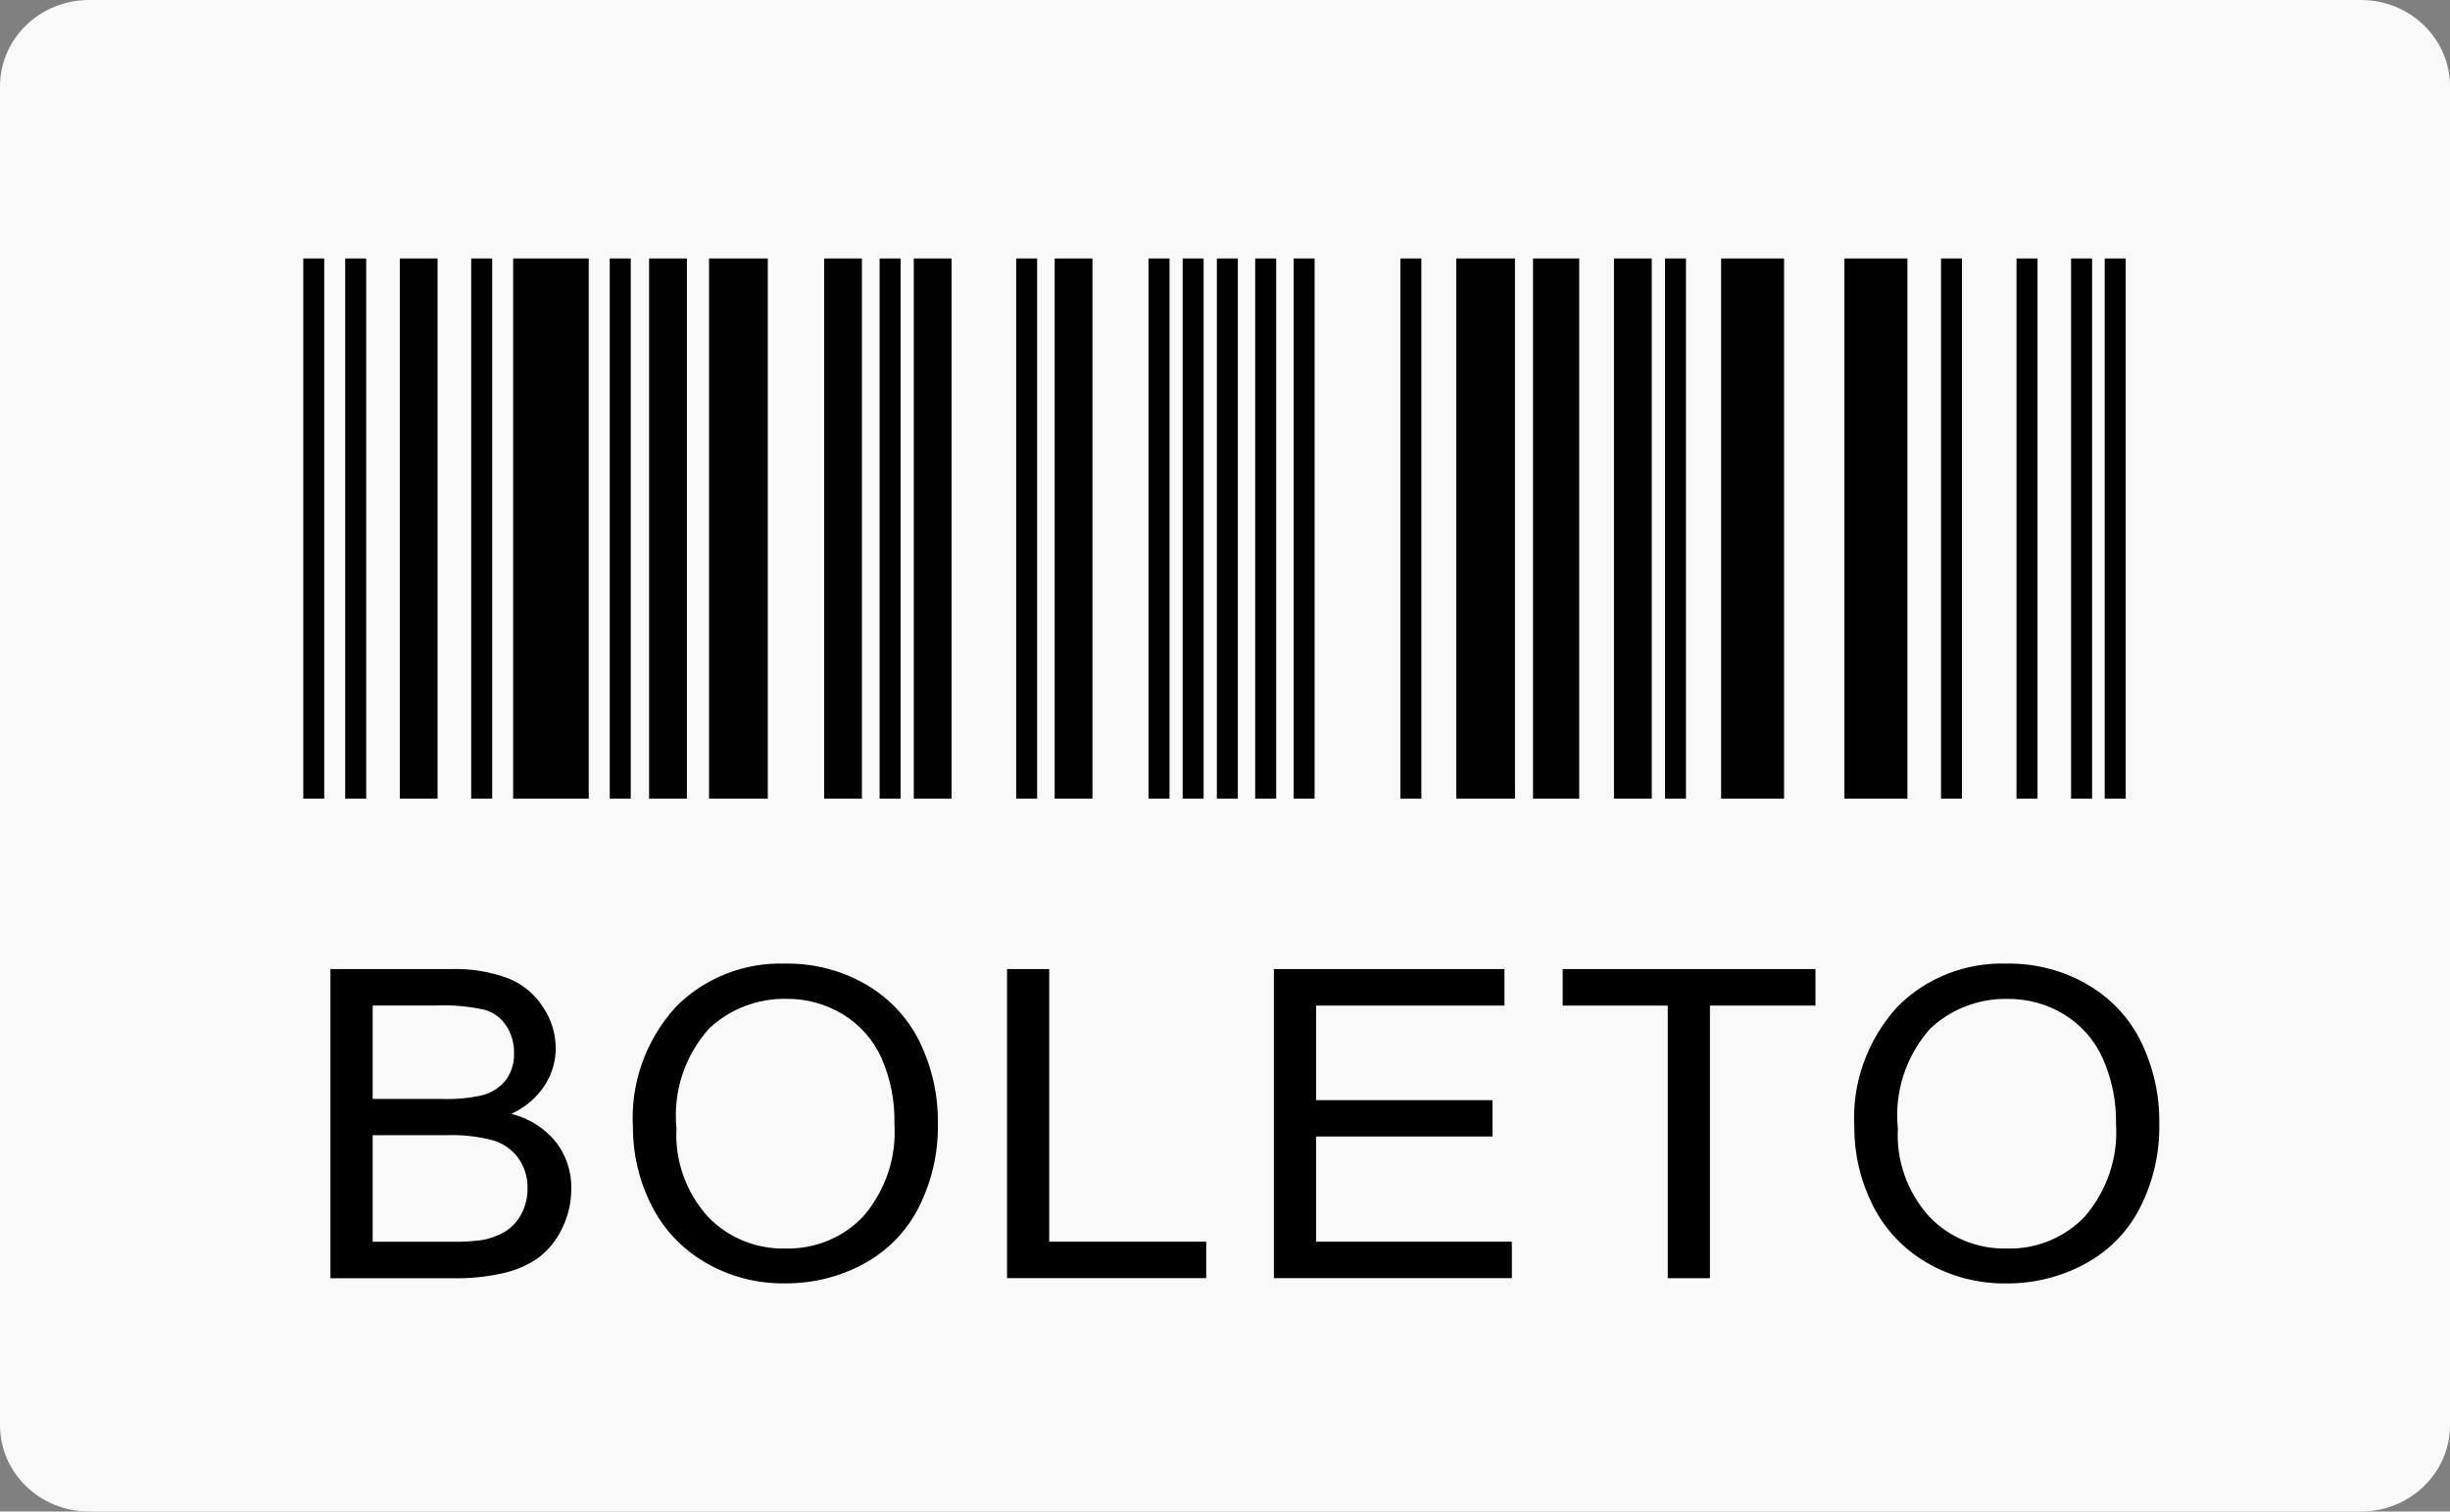
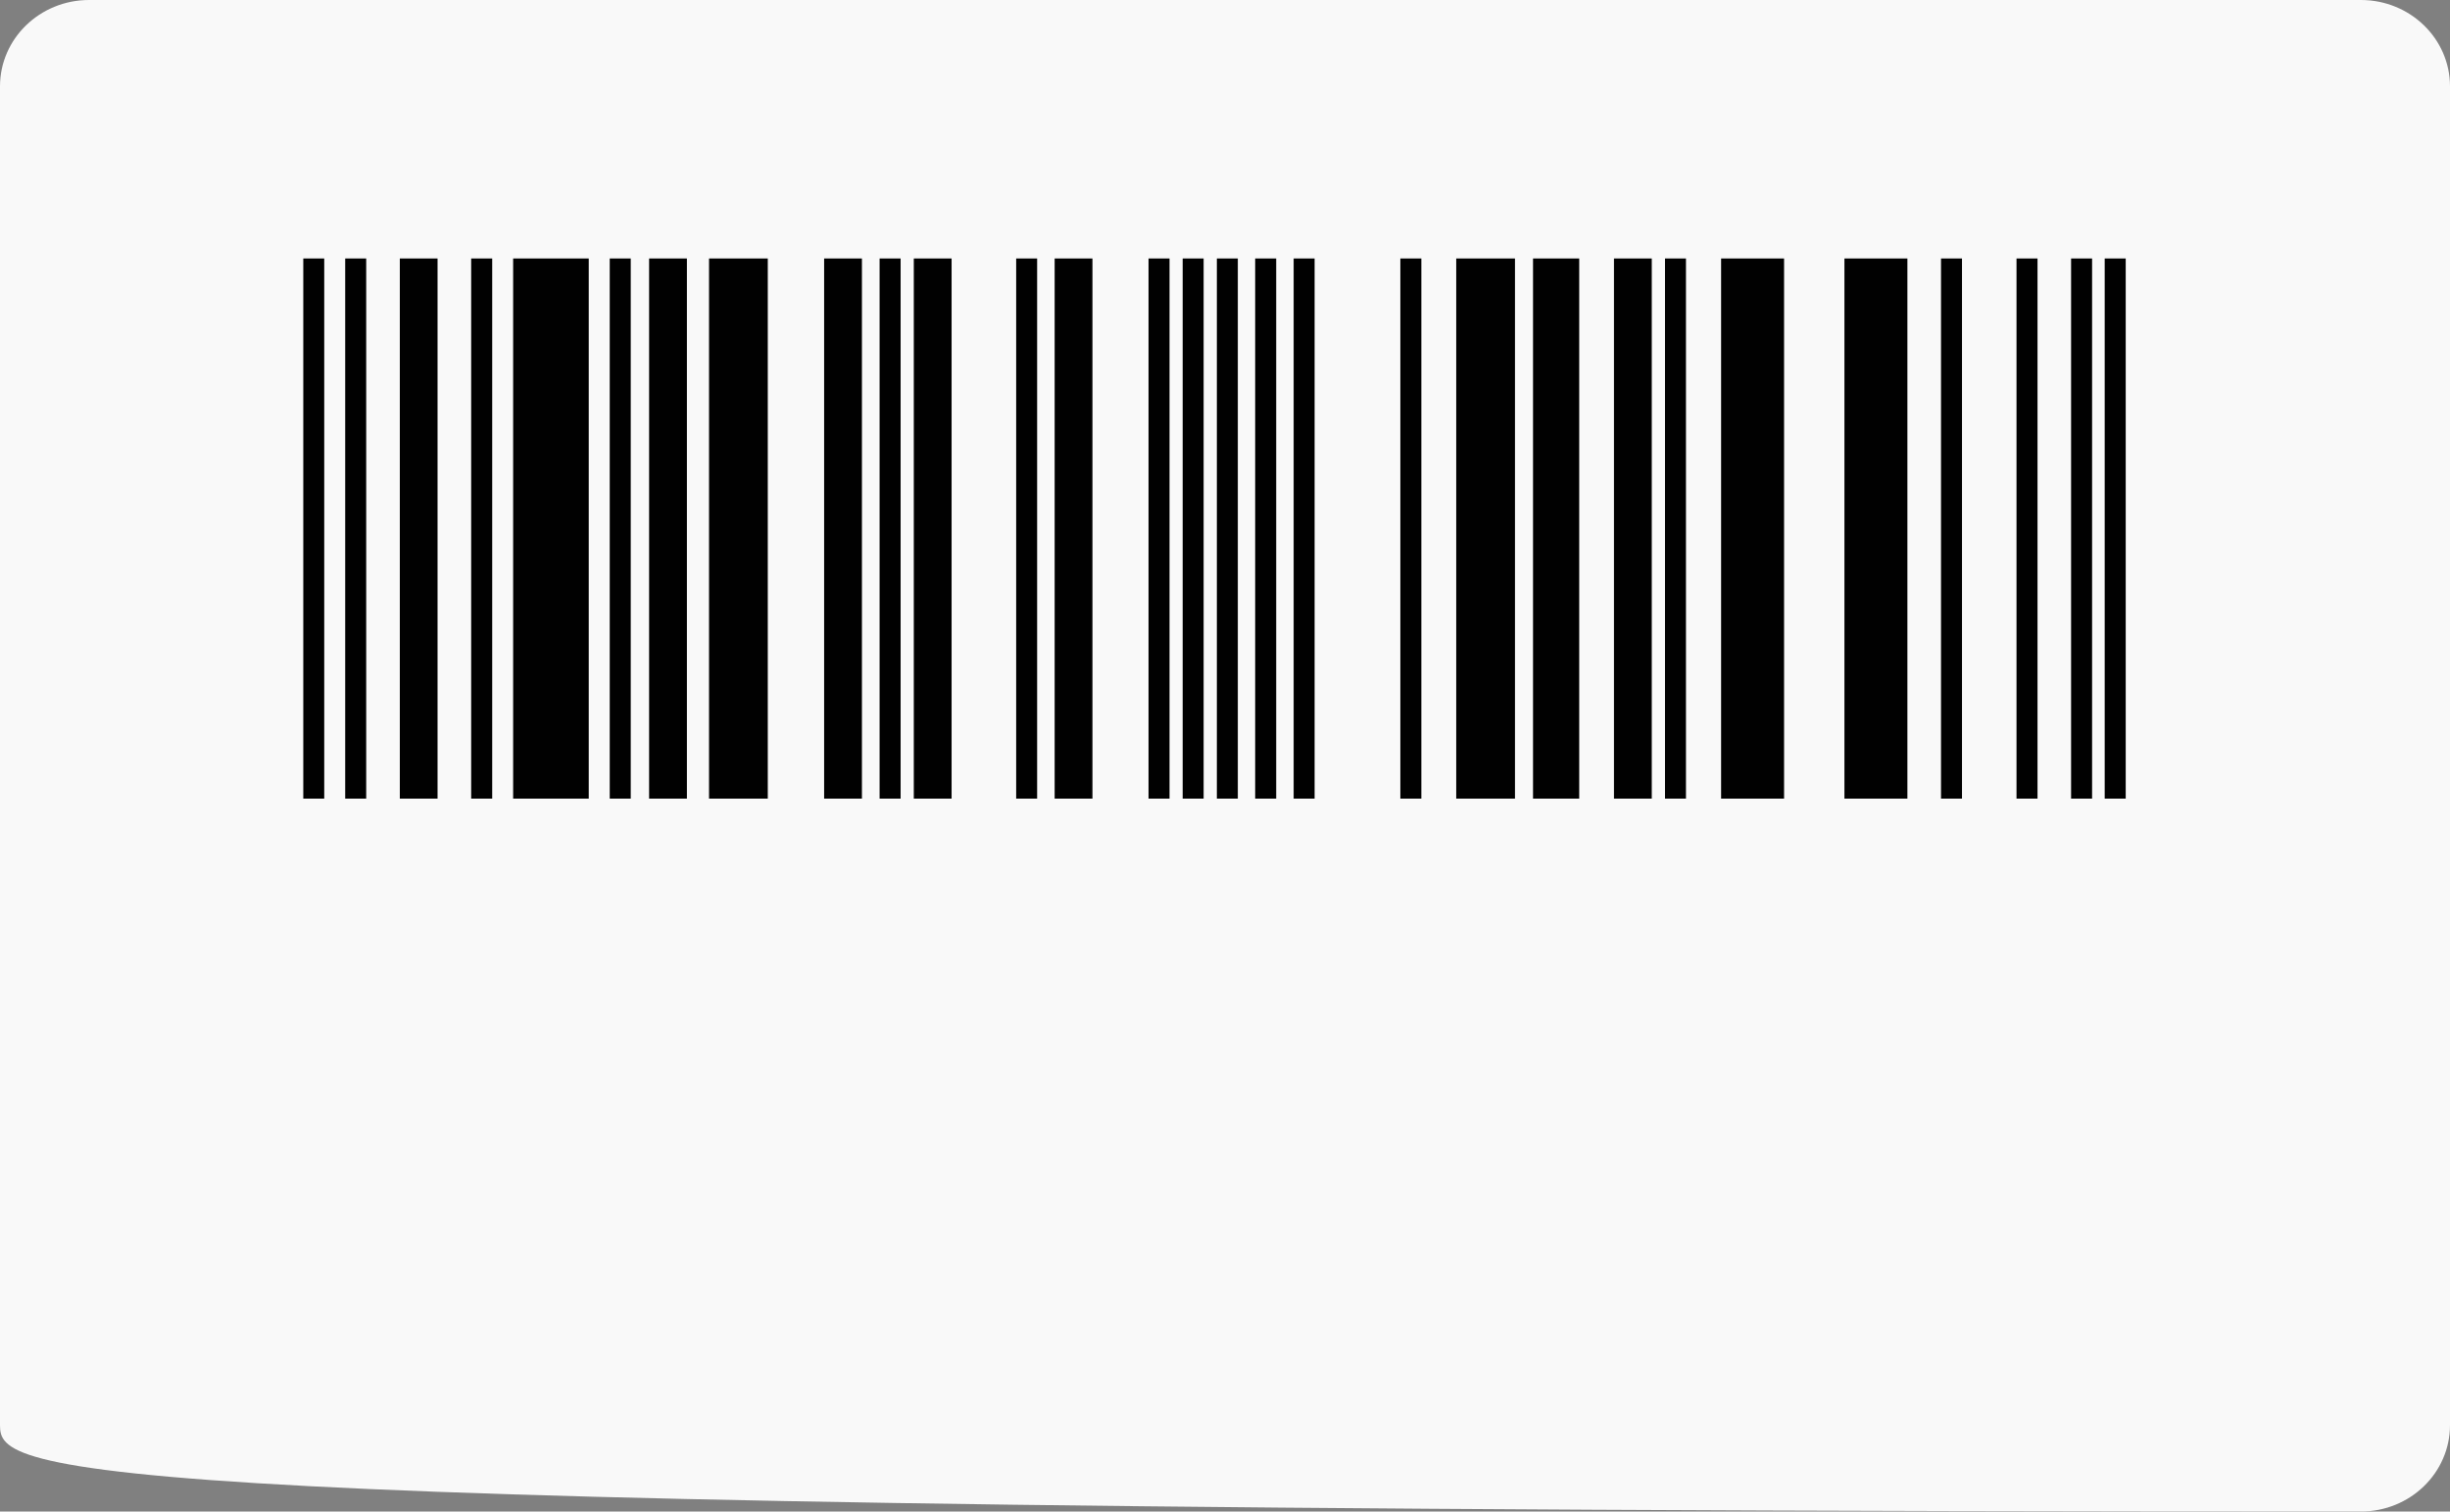
<svg xmlns="http://www.w3.org/2000/svg" width="47" height="29" viewBox="0 0 47 29" fill="none">
  <rect x="0" y="0" width="47" height="29" fill="#808080" stroke="none" />
-   <path d="M1.709 0H45.291C46.235 0 47 0.742 47 1.657V27.342C47 28.257 46.235 28.999 45.291 28.999H1.709C0.765 28.999 0 28.257 0 27.342V1.657C0 0.742 0.765 0 1.709 0Z" fill="#F9F9F9" />
+   <path d="M1.709 0H45.291C46.235 0 47 0.742 47 1.657V27.342C47 28.257 46.235 28.999 45.291 28.999C0.765 28.999 0 28.257 0 27.342V1.657C0 0.742 0.765 0 1.709 0Z" fill="#F9F9F9" />
  <path d="M5.818 4.959H6.22V15.322H5.818V4.959ZM6.622 4.959H7.025V15.322H6.622V4.959ZM9.039 4.959H9.442V15.322H9.039V4.959ZM16.874 4.959H17.277V15.322H16.874V4.959ZM19.494 4.959H19.896V15.322H19.494V4.959ZM22.033 4.959H22.436V15.322H22.033V4.959ZM22.688 4.959H23.09V15.322H22.688V4.959ZM23.344 4.959H23.746V15.322H23.344V4.959ZM24.079 4.959H24.482V15.322H24.079V4.959ZM24.817 4.959H25.219V15.322H24.817V4.959ZM26.864 4.959H27.267V15.322H26.864V4.959ZM31.941 4.959H32.343V15.322H31.941V4.959ZM37.236 4.959H37.638V15.322H37.236V4.959ZM38.684 4.959H39.087V15.322H38.684V4.959ZM39.731 4.959H40.134V15.322H39.731V4.959ZM40.376 4.959H40.779V15.322H40.376V4.959ZM11.697 4.959H12.1V15.322H11.697V4.959ZM7.67 4.959H8.394V15.322H7.67V4.959ZM12.452 4.959H13.177V15.322H12.452V4.959ZM15.81 4.959H16.535V15.322H15.81V4.959ZM17.53 4.959H18.255V15.322H17.53V4.959ZM20.232 4.959H20.957V15.322H20.232V4.959ZM27.936 4.959H29.063V15.322H27.936V4.959ZM29.409 4.959H30.295V15.322H29.409V4.959ZM30.962 4.959H31.687V15.322H30.962V4.959ZM33.017 4.959H34.225V15.322H33.017V4.959ZM35.383 4.959H36.591V15.322H35.383V4.959ZM9.844 4.959H11.294V15.322H9.844V4.959ZM13.602 4.959H14.729V15.322H13.602V4.959Z" fill="#010101" />
-   <path d="M6.339 24.523V18.592H8.634C9.017 18.578 9.4 18.639 9.759 18.773C10.033 18.886 10.266 19.08 10.421 19.327C10.577 19.561 10.66 19.832 10.661 20.11C10.661 20.364 10.587 20.611 10.449 20.826C10.292 21.063 10.07 21.251 9.807 21.369C10.144 21.453 10.445 21.641 10.661 21.906C10.862 22.163 10.967 22.48 10.959 22.803C10.961 23.072 10.899 23.337 10.778 23.578C10.675 23.795 10.521 23.985 10.328 24.131C10.127 24.272 9.899 24.371 9.658 24.425C9.334 24.498 9.003 24.531 8.671 24.524H6.339V24.523ZM7.149 21.084H8.472C8.731 21.093 8.988 21.071 9.24 21.016C9.425 20.97 9.589 20.866 9.705 20.721C9.814 20.57 9.869 20.387 9.861 20.202C9.865 20.019 9.814 19.839 9.714 19.683C9.619 19.534 9.473 19.425 9.301 19.374C8.997 19.306 8.684 19.278 8.371 19.291H7.149V21.084ZM7.149 23.823H8.671C8.856 23.828 9.039 23.817 9.223 23.795C9.388 23.769 9.546 23.712 9.69 23.629C9.821 23.546 9.927 23.433 9.998 23.298C10.081 23.144 10.122 22.973 10.12 22.801C10.125 22.595 10.065 22.392 9.945 22.221C9.826 22.057 9.655 21.936 9.458 21.878C9.167 21.801 8.866 21.768 8.564 21.779H7.149V23.823ZM12.142 21.634C12.091 20.789 12.385 19.959 12.961 19.322C13.509 18.763 14.278 18.46 15.072 18.487C15.608 18.48 16.137 18.615 16.599 18.88C17.048 19.137 17.409 19.518 17.635 19.974C17.879 20.471 18.001 21.016 17.992 21.565C18.001 22.125 17.873 22.678 17.617 23.179C17.384 23.634 17.013 24.011 16.553 24.256C16.098 24.499 15.587 24.625 15.068 24.622C14.525 24.631 13.99 24.491 13.524 24.218C13.077 23.955 12.718 23.572 12.492 23.113C12.261 22.652 12.141 22.146 12.142 21.634ZM12.977 21.646C12.943 22.264 13.157 22.87 13.575 23.337C13.957 23.741 14.501 23.967 15.068 23.954C15.637 23.967 16.185 23.74 16.567 23.33C16.989 22.835 17.201 22.202 17.158 21.562C17.169 21.128 17.085 20.698 16.91 20.298C16.756 19.954 16.498 19.662 16.172 19.461C15.845 19.262 15.466 19.159 15.08 19.163C14.528 19.155 13.996 19.36 13.6 19.736C13.132 20.262 12.907 20.953 12.977 21.646ZM19.319 24.523V18.592H20.128V23.822H23.14V24.522H19.319V24.523ZM24.438 24.523V18.592H28.861V19.292H25.247V21.108H28.631V21.804H25.247V23.822H29.003V24.522H24.438V24.523ZM31.994 24.523V19.292H29.978V18.592H34.827V19.292H32.803V24.523H31.994ZM35.573 21.634C35.522 20.789 35.817 19.959 36.393 19.322C36.941 18.763 37.71 18.46 38.504 18.487C39.04 18.48 39.569 18.615 40.03 18.88C40.48 19.137 40.841 19.518 41.067 19.974C41.31 20.471 41.433 21.016 41.423 21.565C41.433 22.125 41.305 22.678 41.049 23.179C40.816 23.636 40.442 24.013 39.981 24.257C39.526 24.5 39.015 24.626 38.495 24.623C37.951 24.631 37.416 24.492 36.951 24.218C36.504 23.955 36.146 23.57 35.921 23.113C35.691 22.652 35.571 22.146 35.573 21.634ZM36.408 21.646C36.373 22.264 36.587 22.87 37.006 23.337C37.388 23.741 37.932 23.967 38.498 23.954C39.07 23.97 39.618 23.741 40.002 23.331C40.423 22.837 40.635 22.204 40.593 21.564C40.601 21.129 40.514 20.698 40.336 20.3C40.182 19.955 39.924 19.664 39.598 19.462C39.271 19.263 38.892 19.16 38.506 19.164C37.954 19.156 37.422 19.362 37.026 19.737C36.561 20.264 36.336 20.953 36.408 21.646Z" fill="black" />
</svg>